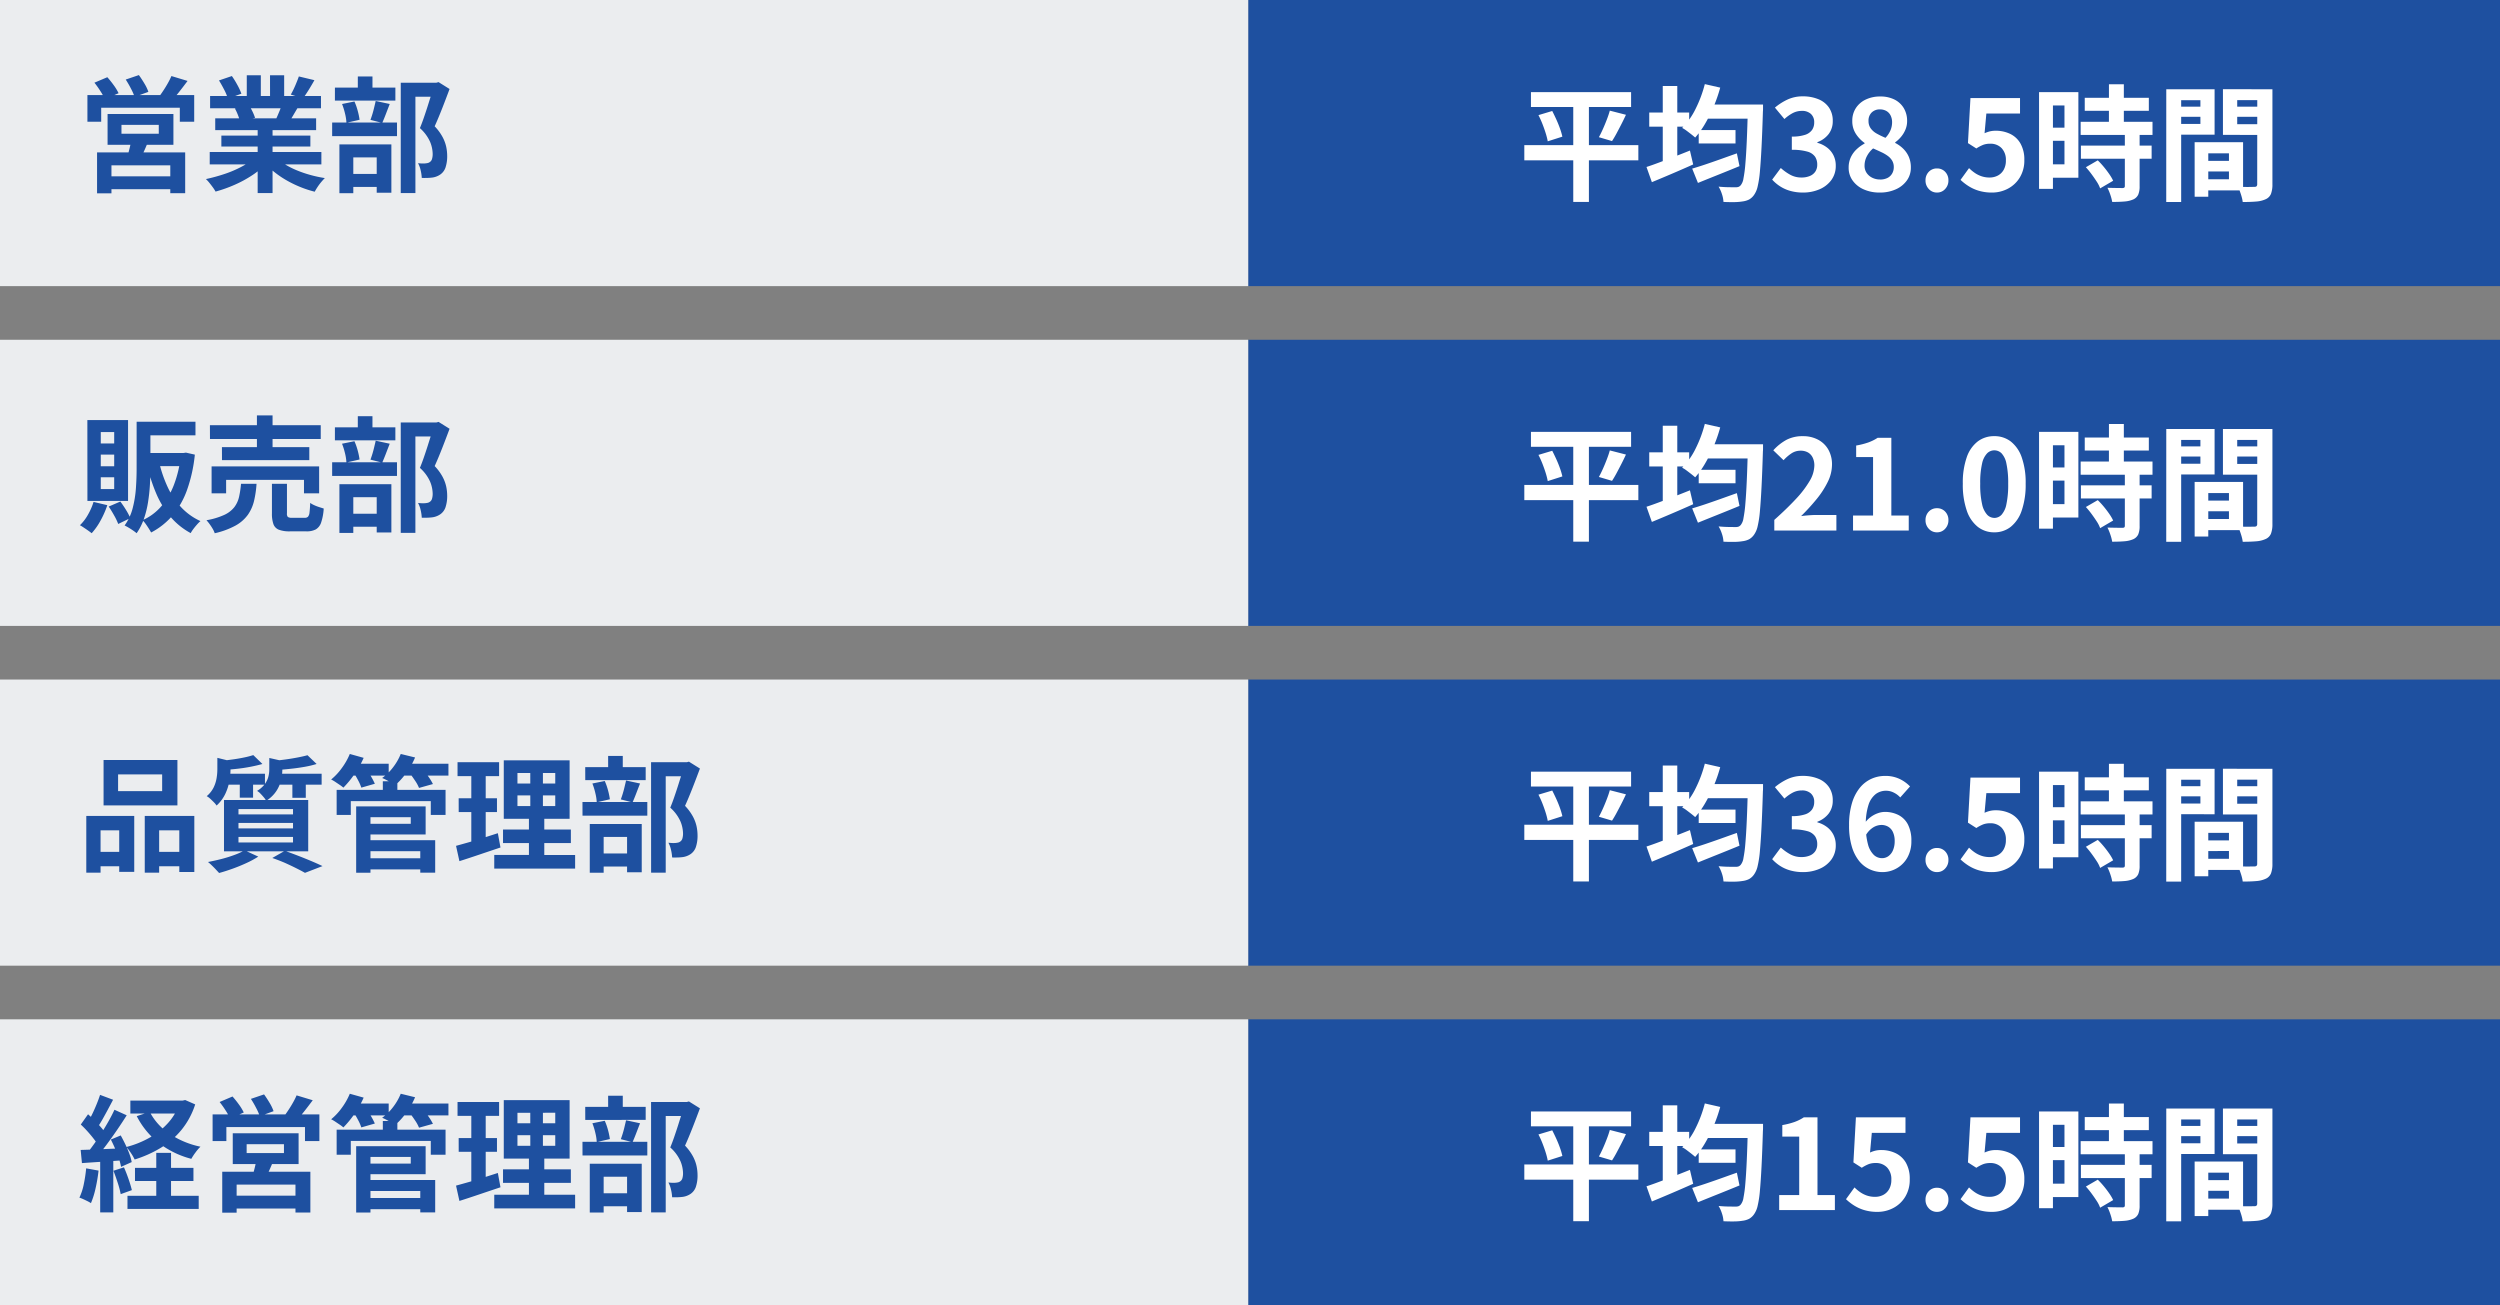
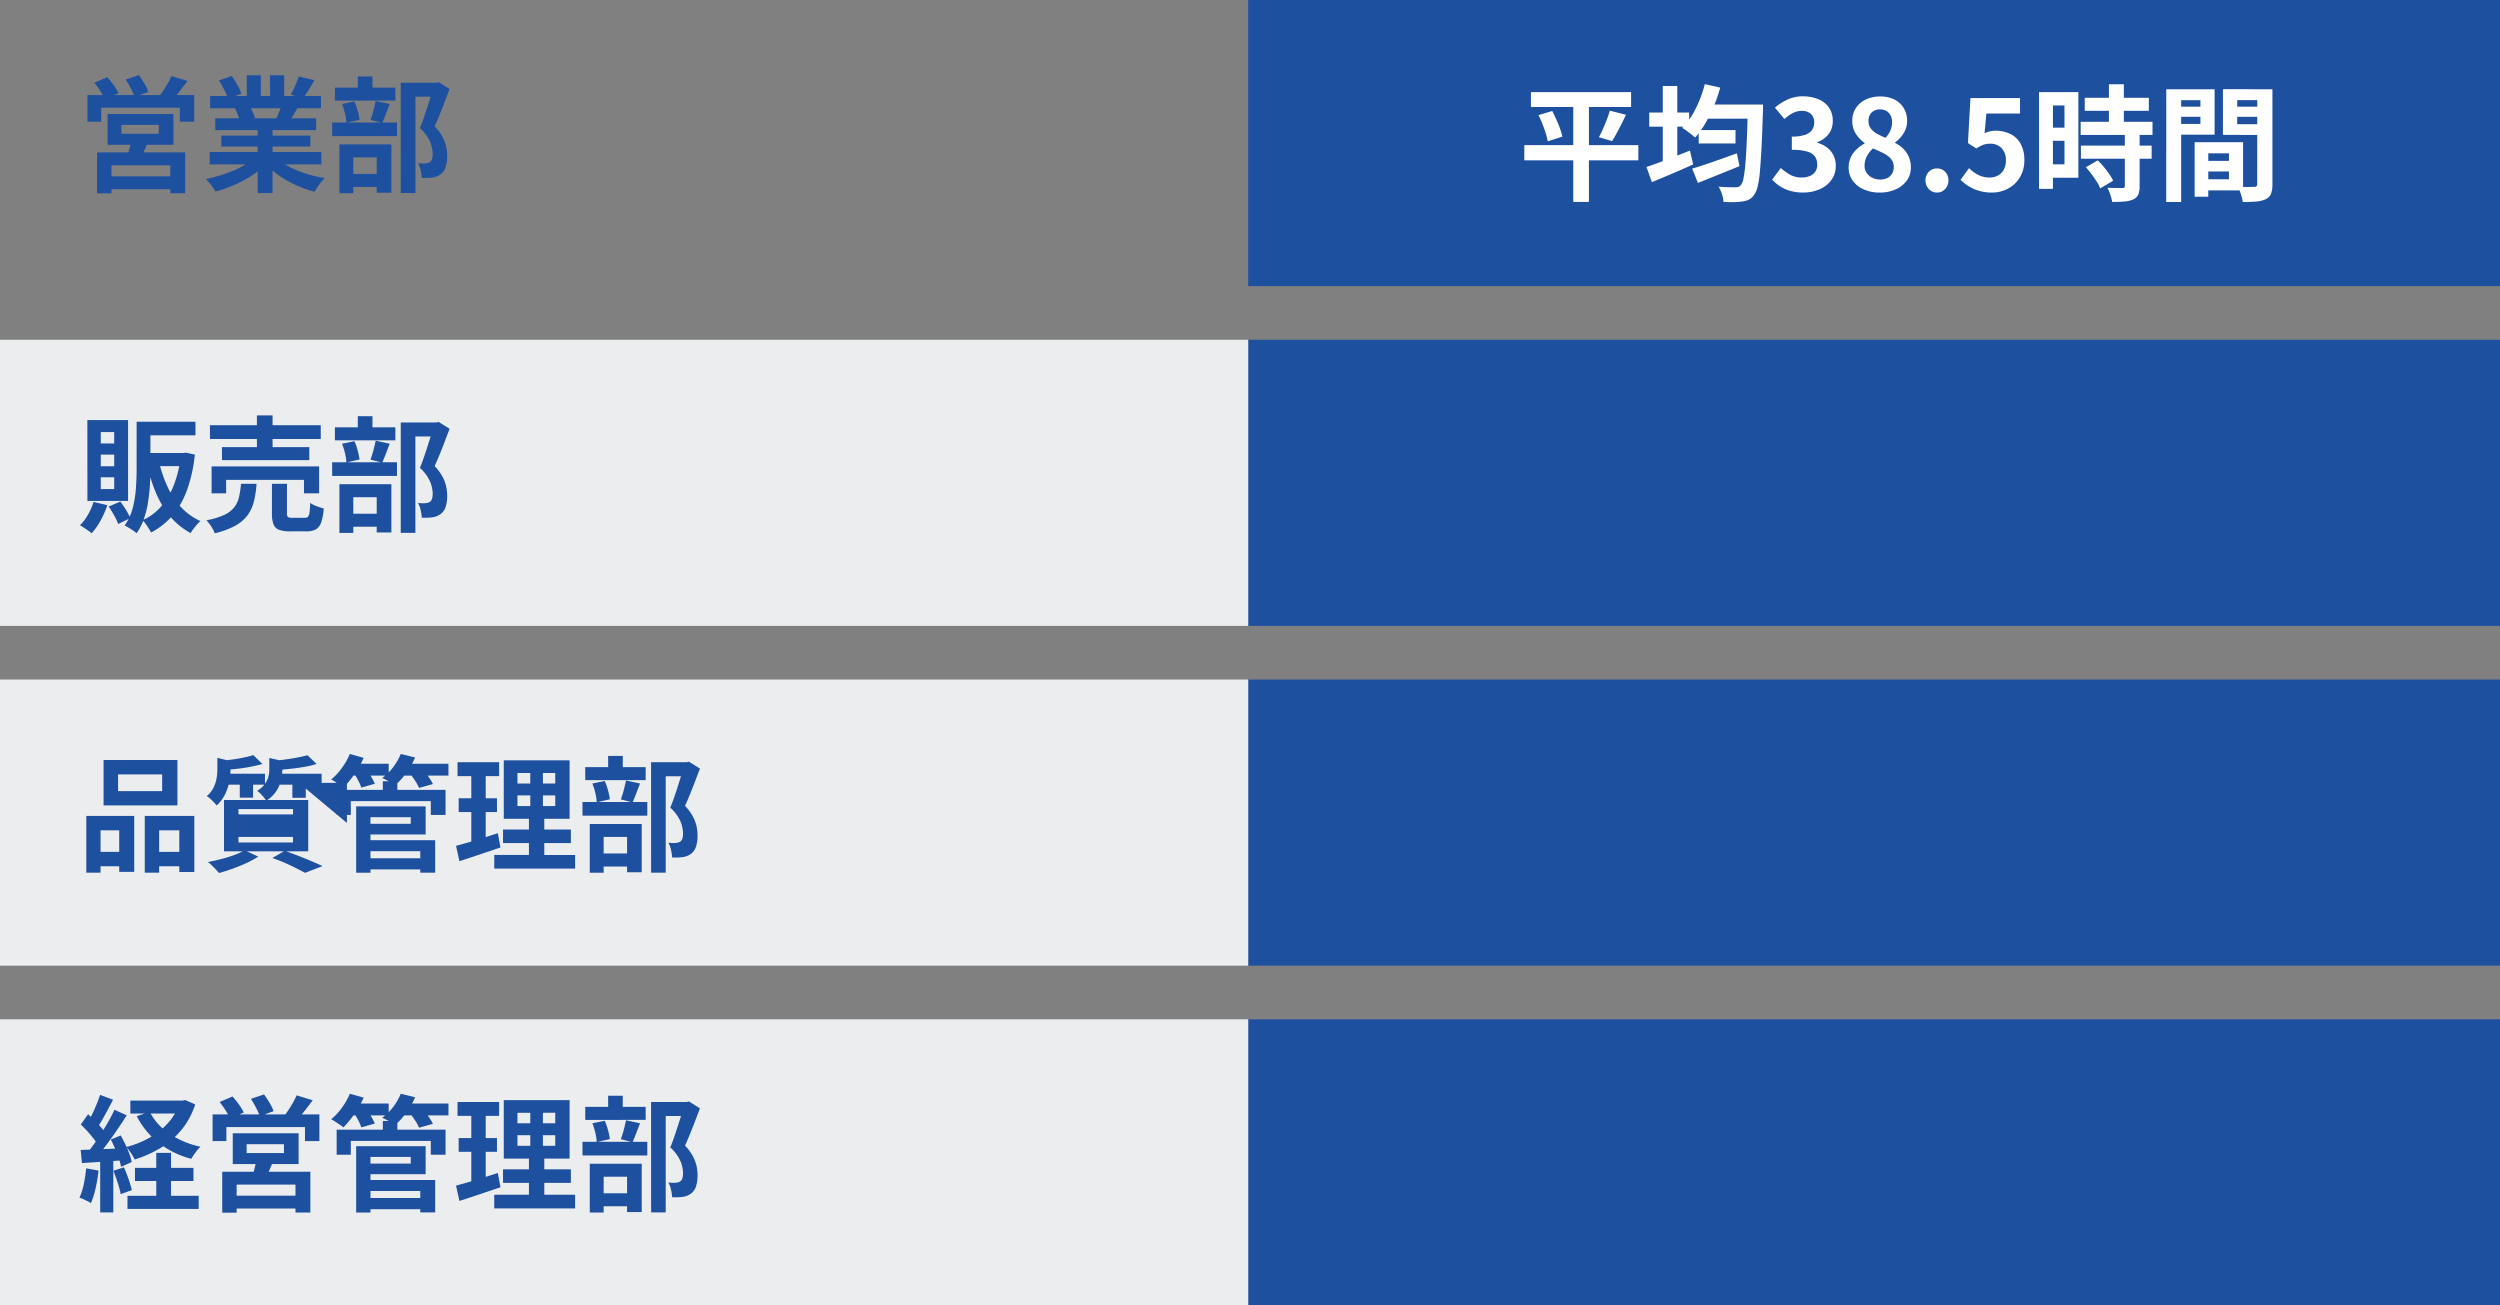
<svg xmlns="http://www.w3.org/2000/svg" width="279.598" height="146" viewBox="0 0 279.598 146">
  <rect x="0" y="0" width="279.598" height="146" fill="#808080" stroke="none" />
  <g id="environment9_sp" transform="translate(0)">
    <g id="グループ_131" data-name="グループ 131" transform="translate(0 0)">
      <rect id="長方形_49" data-name="長方形 49" width="32" height="140" transform="translate(279.598) rotate(90)" fill="#1e50a0" />
-       <rect id="長方形_53" data-name="長方形 53" width="32" height="139.598" transform="translate(139.598) rotate(90)" fill="#ebedef" />
      <path id="パス_1041" data-name="パス 1041" d="M4.914-6.37v.994H9.086V-6.37ZM3.36-7.588h7.364v3.444H3.36ZM6.006-4.662l1.9.112q-.21.56-.448,1.078t-.434.882l-1.47-.2q.14-.434.266-.952A9.394,9.394,0,0,0,6.006-4.662ZM2.184-3.29H12.04V1.274H10.374V-1.848H3.794V1.288H2.184Zm.91,2.674h7.994V.826H3.094ZM1.106-9.7H13.048V-6.72h-1.61V-8.288H2.646V-6.72H1.106ZM10.5-11.83l1.806.546q-.448.6-.9,1.176a12.355,12.355,0,0,1-.826.966l-1.372-.5q.224-.308.469-.686t.462-.77A7.376,7.376,0,0,0,10.5-11.83Zm-8.61.742L3.332-11.7a10.724,10.724,0,0,1,.721.9,5.646,5.646,0,0,1,.539.889l-1.54.672a5.82,5.82,0,0,0-.49-.9A11.042,11.042,0,0,0,1.89-11.088Zm3.5-.35,1.47-.5q.308.42.623.952a4.718,4.718,0,0,1,.441.924l-1.54.56a6.733,6.733,0,0,0-.413-.931A11.389,11.389,0,0,0,5.39-11.438Zm9.394,8.106H27.272v1.386H14.784ZM14.826-9.6h12.4v1.372h-12.4ZM15.4-7.1H26.684v1.316H15.4Zm.686,1.932H26.04v1.218H16.086Zm4.06-1.274h1.666v7.7H20.146Zm-1.218-5.474H20.5v2.968H18.928Zm2.6,0h1.582v2.87H21.532Zm-1.694,9.2,1.33.6A8.491,8.491,0,0,1,19.579-.763a13.023,13.023,0,0,1-2,1.092,15.267,15.267,0,0,1-2.142.763,4.033,4.033,0,0,0-.3-.469q-.189-.259-.392-.511a3.92,3.92,0,0,0-.385-.42,19.105,19.105,0,0,0,2.093-.574,12.253,12.253,0,0,0,1.925-.826A7.084,7.084,0,0,0,19.838-2.716Zm2.31-.042a6.037,6.037,0,0,0,1.036.791,9.475,9.475,0,0,0,1.323.672,13.012,13.012,0,0,0,1.526.525,13.9,13.9,0,0,0,1.631.35q-.2.2-.413.455a5.913,5.913,0,0,0-.406.546q-.189.287-.315.525A12.1,12.1,0,0,1,24.885.567a12.608,12.608,0,0,1-1.533-.749A10.78,10.78,0,0,1,21.98-1.12a7.975,7.975,0,0,1-1.134-1.106Zm2.6-9.03,1.75.42q-.322.574-.658,1.113t-.616.917l-1.372-.42q.168-.28.336-.637t.315-.728Q24.654-11.494,24.752-11.788Zm-1.848,3,1.778.42q-.294.49-.56.945t-.476.777l-1.428-.392q.182-.392.378-.875A8.75,8.75,0,0,0,22.9-8.792ZM15.82-11.34l1.442-.49a9.9,9.9,0,0,1,.616,1,6.67,6.67,0,0,1,.448.973l-1.512.56a5.192,5.192,0,0,0-.406-.994Q16.114-10.864,15.82-11.34ZM17.6-8.2l1.638-.266a6.682,6.682,0,0,1,.357.665,4.793,4.793,0,0,1,.259.651l-1.708.294a6.144,6.144,0,0,0-.224-.658A5.278,5.278,0,0,0,17.6-8.2Zm18.55-2.884h4.088V-9.52h-2.45V1.26H36.148Zm-7.364.546h6.762v1.456H28.784Zm-.308,3.906h7.252V-5.11H28.476Zm2.87-5.152h1.638v2.156H31.346Zm-1.764,3.08,1.386-.28a6.7,6.7,0,0,1,.364,1.036,7.829,7.829,0,0,1,.21,1.008l-1.47.336a5.325,5.325,0,0,0-.154-1.015A7.629,7.629,0,0,0,29.582-8.708Zm3.766-.336,1.568.336q-.224.574-.441,1.141t-.4.973L32.76-6.93q.112-.294.224-.665t.2-.756Q33.278-8.736,33.348-9.044ZM29.862-.882h4.326V.574H29.862Zm-.574-3.3H35.1v5.4H33.46V-2.73H30.842v4H29.288Zm10.514-6.9h.322l.252-.07,1.232.77q-.378,1.022-.819,2.149t-.847,2.023a5.575,5.575,0,0,1,.889,1.211,4.244,4.244,0,0,1,.406,1.1,4.941,4.941,0,0,1,.105.98,3.976,3.976,0,0,1-.182,1.3,1.567,1.567,0,0,1-.588.8,2.062,2.062,0,0,1-.966.35q-.238.028-.525.035T38.5-.434a4.806,4.806,0,0,0-.119-.826,3.013,3.013,0,0,0-.3-.826q.238.028.434.035a3.076,3.076,0,0,0,.364-.007,2.562,2.562,0,0,0,.273-.042.608.608,0,0,0,.231-.1.613.613,0,0,0,.259-.343,1.918,1.918,0,0,0,.077-.6,3.686,3.686,0,0,0-.287-1.323A4.5,4.5,0,0,0,38.29-6.006q.21-.5.427-1.127t.42-1.26q.2-.637.378-1.2t.287-.924Z" transform="translate(8.671 20.335)" fill="#1e50a0" />
      <path id="パス_1042" data-name="パス 1042" d="M-41.279-11.032h11.2v1.666h-11.2ZM-42.021-5.1h12.754V-3.4H-42.021Zm1.582-3.36,1.54-.462q.238.462.469.973t.406,1.008a7.364,7.364,0,0,1,.259.889L-39.4-5.53a7.505,7.505,0,0,0-.224-.889q-.154-.5-.364-1.036A10.548,10.548,0,0,0-40.439-8.456Zm7.98-.5,1.806.462q-.252.546-.525,1.078t-.532,1.015q-.259.483-.5.847l-1.47-.434q.224-.406.455-.924t.434-1.05Q-32.585-8.5-32.459-8.96Zm-4.088-1.372h1.75V1.246h-1.75ZM-22.519-6.79H-18.4v1.5h-4.116Zm-.728,4.312q.63-.182,1.442-.455t1.729-.6q.917-.329,1.827-.651l.294,1.428q-1.19.49-2.415.98t-2.233.9Zm1.386-7.168h5.348v1.582h-5.348Zm4.844,0h1.694v.5a2.546,2.546,0,0,1-.014.3q-.07,2.338-.154,3.983t-.182,2.709a11.44,11.44,0,0,1-.252,1.673,2.581,2.581,0,0,1-.364.889,1.714,1.714,0,0,1-.588.567,2.187,2.187,0,0,1-.728.217,6.037,6.037,0,0,1-.966.077q-.574.007-1.176-.021a3.277,3.277,0,0,0-.168-.861,3.833,3.833,0,0,0-.378-.847q.616.056,1.134.063t.77.007a.947.947,0,0,0,.336-.049.644.644,0,0,0,.252-.2,1.564,1.564,0,0,0,.287-.728,14.1,14.1,0,0,0,.21-1.582q.091-1.022.161-2.583t.126-3.745Zm-4.816-2.282,1.722.392a16.77,16.77,0,0,1-.728,2.107A16.443,16.443,0,0,1-21.8-7.5,9.633,9.633,0,0,1-22.911-5.95q-.154-.14-.42-.35t-.539-.413a3.406,3.406,0,0,0-.5-.315,7.993,7.993,0,0,0,1.519-2.163A13.762,13.762,0,0,0-21.833-11.928ZM-28.049-8.75h4.466v1.582h-4.466Zm1.512-2.968h1.624v9.31h-1.624Zm-1.82,9.058q.616-.2,1.414-.5t1.687-.644q.889-.343,1.757-.693l.364,1.554Q-24.3-2.422-25.522-1.9t-2.233.938ZM-10.843.2A5.17,5.17,0,0,1-12.3.007,4.19,4.19,0,0,1-13.44-.511a4.438,4.438,0,0,1-.861-.735l.966-1.3a5.524,5.524,0,0,0,1.043.749,2.564,2.564,0,0,0,1.267.315,2.385,2.385,0,0,0,.931-.168,1.353,1.353,0,0,0,.616-.49,1.37,1.37,0,0,0,.217-.784,1.577,1.577,0,0,0-.245-.889,1.546,1.546,0,0,0-.861-.567,5.991,5.991,0,0,0-1.736-.2V-6.062a4.433,4.433,0,0,0,1.5-.2,1.512,1.512,0,0,0,.777-.56A1.474,1.474,0,0,0-9.6-7.644a1.236,1.236,0,0,0-.364-.945,1.432,1.432,0,0,0-1.022-.343A2.159,2.159,0,0,0-12-8.687a4.479,4.479,0,0,0-.931.665L-13.993-9.3a6.307,6.307,0,0,1,1.442-.917,3.985,3.985,0,0,1,1.666-.343,4.487,4.487,0,0,1,1.757.322A2.623,2.623,0,0,1-7.945-9.3a2.6,2.6,0,0,1,.42,1.5,2.347,2.347,0,0,1-.448,1.442,2.811,2.811,0,0,1-1.274.924v.07a3.12,3.12,0,0,1,1.043.5A2.492,2.492,0,0,1-7.462-4a2.545,2.545,0,0,1,.273,1.2,2.632,2.632,0,0,1-.5,1.61A3.165,3.165,0,0,1-9.016-.161,4.59,4.59,0,0,1-10.843.2Zm8.568,0a4.318,4.318,0,0,1-1.778-.35,3,3,0,0,1-1.239-.98,2.4,2.4,0,0,1-.455-1.442A2.706,2.706,0,0,1-5.5-3.759a2.938,2.938,0,0,1,.651-.889,4.119,4.119,0,0,1,.882-.63v-.07a3.742,3.742,0,0,1-.98-1.029A2.567,2.567,0,0,1-5.341-7.8a2.585,2.585,0,0,1,.406-1.456,2.676,2.676,0,0,1,1.113-.952,3.69,3.69,0,0,1,1.6-.336,3.471,3.471,0,0,1,1.6.343A2.531,2.531,0,0,1,.42-9.24,2.768,2.768,0,0,1,.791-7.784,2.424,2.424,0,0,1,.6-6.832a3.123,3.123,0,0,1-.49.805,3.619,3.619,0,0,1-.651.609v.07a3.7,3.7,0,0,1,.882.63,2.907,2.907,0,0,1,.63.9,2.979,2.979,0,0,1,.238,1.239A2.408,2.408,0,0,1,.77-1.162,2.994,2.994,0,0,1-.455-.168,4.28,4.28,0,0,1-2.275.2Zm.644-6.118a2.87,2.87,0,0,0,.56-.84,2.3,2.3,0,0,0,.182-.9,1.682,1.682,0,0,0-.161-.749,1.184,1.184,0,0,0-.469-.511A1.434,1.434,0,0,0-2.261-9.1a1.272,1.272,0,0,0-.9.336,1.249,1.249,0,0,0-.364.966,1.372,1.372,0,0,0,.245.819,2.06,2.06,0,0,0,.679.588A9.341,9.341,0,0,0-1.631-5.922Zm-.6,4.662a1.842,1.842,0,0,0,.791-.161A1.242,1.242,0,0,0-.9-1.9a1.389,1.389,0,0,0,.2-.749,1.382,1.382,0,0,0-.175-.707,1.791,1.791,0,0,0-.483-.532,4.1,4.1,0,0,0-.728-.427q-.42-.2-.924-.42a2.826,2.826,0,0,0-.686.847A2.263,2.263,0,0,0-3.969-2.8a1.407,1.407,0,0,0,.231.8,1.594,1.594,0,0,0,.623.539A1.945,1.945,0,0,0-2.233-1.26ZM4.137.2A1.206,1.206,0,0,1,3.213-.2a1.348,1.348,0,0,1-.364-.952,1.335,1.335,0,0,1,.364-.966,1.228,1.228,0,0,1,.924-.378,1.211,1.211,0,0,1,.91.378,1.335,1.335,0,0,1,.364.966A1.348,1.348,0,0,1,5.047-.2,1.19,1.19,0,0,1,4.137.2Zm6.146,0A5.05,5.05,0,0,1,8.813,0,4.617,4.617,0,0,1,7.665-.518a5.727,5.727,0,0,1-.9-.7l.952-1.316A4.639,4.639,0,0,0,8.358-2a3.017,3.017,0,0,0,.756.378,2.752,2.752,0,0,0,.889.14,1.95,1.95,0,0,0,.945-.224,1.619,1.619,0,0,0,.651-.651,2.084,2.084,0,0,0,.238-1.029,1.89,1.89,0,0,0-.483-1.386,1.7,1.7,0,0,0-1.267-.49,2.225,2.225,0,0,0-.77.119,4.335,4.335,0,0,0-.784.413l-.938-.6.28-5.04h5.544v1.736H9.653l-.2,2.2a3.311,3.311,0,0,1,.6-.21,2.78,2.78,0,0,1,.644-.07,3.7,3.7,0,0,1,1.6.343,2.648,2.648,0,0,1,1.162,1.071A3.594,3.594,0,0,1,13.9-3.444a3.642,3.642,0,0,1-.511,1.967,3.405,3.405,0,0,1-1.33,1.246A3.774,3.774,0,0,1,10.283.2ZM20.657-10.4h7.168v1.456H20.657ZM20.2-7.714h8.036v1.47H20.2Zm.028,2.66h7.91v1.47h-7.91Zm3.136-6.86h1.666v5.152H23.359Zm1.778,5.6h1.652v5.8a2.357,2.357,0,0,1-.154.945,1.109,1.109,0,0,1-.56.539,3.04,3.04,0,0,1-.987.231q-.581.049-1.365.049a5.045,5.045,0,0,0-.21-.805,5.52,5.52,0,0,0-.322-.777q.518.014,1.008.021t.658.007a.363.363,0,0,0,.217-.049.251.251,0,0,0,.063-.2ZM20.783-2.632l1.33-.77a8.613,8.613,0,0,1,.672.728q.336.406.616.812a5.015,5.015,0,0,1,.434.742l-1.456.854A3.414,3.414,0,0,0,22-1.015q-.266-.413-.581-.84A9.308,9.308,0,0,0,20.783-2.632Zm-4.438-8.4h3.6v9.576h-3.6v-1.5h2.044v-6.58H16.345Zm.084,3.976h2.716v1.47H16.429Zm-.882-3.976H17.1V-.21H15.547Zm18.2,7.686h3.822v1.19H33.747Zm-.1-2.086h4.718v5.39H33.649V-1.288h3.136v-2.9H33.649Zm-.7,0h1.526v6.1H32.949ZM30.611-9.408h3.5v1.134h-3.5Zm6.5,0h3.528v1.134H37.107Zm2.842-1.946h1.694V-.728A2.984,2.984,0,0,1,41.489.336a1.126,1.126,0,0,1-.574.6,3.05,3.05,0,0,1-1.057.266q-.623.056-1.533.056A3.705,3.705,0,0,0,38.213.7q-.084-.308-.2-.623a3.493,3.493,0,0,0-.238-.539q.378.028.749.035t.672,0q.3-.007.413-.007a.379.379,0,0,0,.266-.07.354.354,0,0,0,.07-.252Zm-9.212,0h4.438v5.082H30.737v-1.2h2.856v-2.66H30.737Zm10.108,0v1.218H37.709v2.688h3.136v1.2H36.113v-5.11Zm-11.074,0h1.666V1.26H29.771Z" transform="translate(212.499 21.335)" fill="#fff" />
    </g>
    <g id="グループ_131-2" data-name="グループ 131" transform="translate(0 38)">
      <rect id="長方形_49-2" data-name="長方形 49" width="32" height="140" transform="translate(279.598 0) rotate(90)" fill="#1e50a0" />
      <rect id="長方形_53-2" data-name="長方形 53" width="32" height="139.598" transform="translate(139.598 0) rotate(90)" fill="#ebedef" />
      <path id="パス_1043" data-name="パス 1043" d="M7.1-11.172h6.09v1.526H7.1Zm-.49,0h1.54V-5.88q0,.84-.056,1.792t-.21,1.925A10.864,10.864,0,0,1,7.42-.3a6.388,6.388,0,0,1-.812,1.6A4.106,4.106,0,0,0,6.216,1Q5.964.826,5.705.672A4.968,4.968,0,0,0,5.264.434a5.721,5.721,0,0,0,.91-1.96,12.3,12.3,0,0,0,.357-2.226q.077-1.134.077-2.128Zm4.942,3.5h.294l.28-.042.994.224a16.709,16.709,0,0,1-.882,3.976A9.276,9.276,0,0,1,10.612-.665a8.038,8.038,0,0,1-2.38,1.883q-.112-.2-.273-.455T7.616.252a2.682,2.682,0,0,0-.35-.406,5.926,5.926,0,0,0,2.086-1.54,8.171,8.171,0,0,0,1.442-2.45,12.757,12.757,0,0,0,.756-3.248ZM9.128-6.636a14.256,14.256,0,0,0,.952,2.772A8.632,8.632,0,0,0,11.592-1.6,6.834,6.834,0,0,0,13.748-.056a3.866,3.866,0,0,0-.392.392q-.21.238-.4.49a3.643,3.643,0,0,0-.3.462A7.879,7.879,0,0,1,10.388-.546,10.163,10.163,0,0,1,8.806-3.129,18.935,18.935,0,0,1,7.77-6.342Zm-1.6-1.036h4.424V-6.2H7.532ZM1.792-2.2l1.54.364A10.27,10.27,0,0,1,2.569-.105,7.206,7.206,0,0,1,1.582,1.3q-.154-.126-.392-.294T.7.672Q.448.5.266.406a5.023,5.023,0,0,0,.9-1.176A7.093,7.093,0,0,0,1.792-2.2Zm1.694.518,1.3-.56a10.56,10.56,0,0,1,.637.938,7.45,7.45,0,0,1,.483.91L4.55.266A6.541,6.541,0,0,0,4.1-.679Q3.794-1.232,3.486-1.68ZM2.6-7.49v1.3H4.1v-1.3Zm0,2.534V-3.64H4.1V-4.956Zm0-5.054v1.274H4.1V-10.01Zm-1.5-1.344h4.55V-2.31H1.106Zm13.706.574H27.2v1.54H14.812Zm1.344,2.45h9.772v1.456H16.156ZM14.994-6.174H27.02v3.01H25.326v-1.5H16.618v1.5H14.994Zm5.068-5.7h1.75v4.354h-1.75Zm1.68,7.644h1.68v3.3a.563.563,0,0,0,.1.413.826.826,0,0,0,.483.091h1.414a.485.485,0,0,0,.357-.119.862.862,0,0,0,.168-.476q.049-.357.077-1.071a2.463,2.463,0,0,0,.441.252,4.789,4.789,0,0,0,.56.217l.511.161A5.983,5.983,0,0,1,27.244.105a1.4,1.4,0,0,1-.6.77,2.2,2.2,0,0,1-1.064.217H23.772A3.4,3.4,0,0,1,22.519.91,1.056,1.056,0,0,1,21.91.287a3.454,3.454,0,0,1-.168-1.2Zm-3.458,0H20.02a11.4,11.4,0,0,1-.28,1.918,4.515,4.515,0,0,1-.693,1.554,4.2,4.2,0,0,1-1.372,1.2,8.976,8.976,0,0,1-2.331.861,2.459,2.459,0,0,0-.224-.49,5.939,5.939,0,0,0-.343-.525,4.994,4.994,0,0,0-.357-.441,8.035,8.035,0,0,0,2-.6,3.036,3.036,0,0,0,1.12-.868,3,3,0,0,0,.525-1.148A10.719,10.719,0,0,0,18.284-4.228Zm17.864-6.86h4.088V-9.52h-2.45V1.26H36.148Zm-7.364.546h6.762v1.456H28.784Zm-.308,3.906h7.252V-5.11H28.476Zm2.87-5.152h1.638v2.156H31.346Zm-1.764,3.08,1.386-.28a6.7,6.7,0,0,1,.364,1.036,7.829,7.829,0,0,1,.21,1.008l-1.47.336a5.325,5.325,0,0,0-.154-1.015A7.629,7.629,0,0,0,29.582-8.708Zm3.766-.336,1.568.336q-.224.574-.441,1.141t-.4.973L32.76-6.93q.112-.294.224-.665t.2-.756Q33.278-8.736,33.348-9.044ZM29.862-.882h4.326V.574H29.862Zm-.574-3.3H35.1v5.4H33.46V-2.73H30.842v4H29.288Zm10.514-6.9h.322l.252-.07,1.232.77q-.378,1.022-.819,2.149t-.847,2.023a5.575,5.575,0,0,1,.889,1.211,4.244,4.244,0,0,1,.406,1.1,4.941,4.941,0,0,1,.105.98,3.976,3.976,0,0,1-.182,1.3,1.567,1.567,0,0,1-.588.8,2.062,2.062,0,0,1-.966.35q-.238.028-.525.035T38.5-.434a4.806,4.806,0,0,0-.119-.826,3.013,3.013,0,0,0-.3-.826q.238.028.434.035a3.076,3.076,0,0,0,.364-.007,2.562,2.562,0,0,0,.273-.042.608.608,0,0,0,.231-.1.613.613,0,0,0,.259-.343,1.918,1.918,0,0,0,.077-.6,3.686,3.686,0,0,0-.287-1.323A4.5,4.5,0,0,0,38.29-6.006q.21-.5.427-1.127t.42-1.26q.2-.637.378-1.2t.287-.924Z" transform="translate(8.671 20.335)" fill="#1e50a0" />
-       <path id="パス_1044" data-name="パス 1044" d="M-41.279-11.032h11.2v1.666h-11.2ZM-42.021-5.1h12.754V-3.4H-42.021Zm1.582-3.36,1.54-.462q.238.462.469.973t.406,1.008a7.364,7.364,0,0,1,.259.889L-39.4-5.53a7.505,7.505,0,0,0-.224-.889q-.154-.5-.364-1.036A10.548,10.548,0,0,0-40.439-8.456Zm7.98-.5,1.806.462q-.252.546-.525,1.078t-.532,1.015q-.259.483-.5.847l-1.47-.434q.224-.406.455-.924t.434-1.05Q-32.585-8.5-32.459-8.96Zm-4.088-1.372h1.75V1.246h-1.75ZM-22.519-6.79H-18.4v1.5h-4.116Zm-.728,4.312q.63-.182,1.442-.455t1.729-.6q.917-.329,1.827-.651l.294,1.428q-1.19.49-2.415.98t-2.233.9Zm1.386-7.168h5.348v1.582h-5.348Zm4.844,0h1.694v.5a2.546,2.546,0,0,1-.014.3q-.07,2.338-.154,3.983t-.182,2.709a11.44,11.44,0,0,1-.252,1.673,2.581,2.581,0,0,1-.364.889,1.714,1.714,0,0,1-.588.567,2.187,2.187,0,0,1-.728.217,6.037,6.037,0,0,1-.966.077q-.574.007-1.176-.021a3.277,3.277,0,0,0-.168-.861,3.833,3.833,0,0,0-.378-.847q.616.056,1.134.063t.77.007a.947.947,0,0,0,.336-.049.644.644,0,0,0,.252-.2,1.564,1.564,0,0,0,.287-.728,14.1,14.1,0,0,0,.21-1.582q.091-1.022.161-2.583t.126-3.745Zm-4.816-2.282,1.722.392a16.77,16.77,0,0,1-.728,2.107A16.443,16.443,0,0,1-21.8-7.5,9.633,9.633,0,0,1-22.911-5.95q-.154-.14-.42-.35t-.539-.413a3.406,3.406,0,0,0-.5-.315,7.993,7.993,0,0,0,1.519-2.163A13.762,13.762,0,0,0-21.833-11.928ZM-28.049-8.75h4.466v1.582h-4.466Zm1.512-2.968h1.624v9.31h-1.624Zm-1.82,9.058q.616-.2,1.414-.5t1.687-.644q.889-.343,1.757-.693l.364,1.554Q-24.3-2.422-25.522-1.9t-2.233.938ZM-14.063,0V-1.19q1.414-1.26,2.415-2.338a11.221,11.221,0,0,0,1.533-2.009,3.524,3.524,0,0,0,.532-1.729,2.012,2.012,0,0,0-.182-.882,1.324,1.324,0,0,0-.525-.581,1.638,1.638,0,0,0-.847-.2,1.807,1.807,0,0,0-1.029.315,4.658,4.658,0,0,0-.861.749l-1.148-1.106a5.625,5.625,0,0,1,1.491-1.183,3.864,3.864,0,0,1,1.813-.4,3.54,3.54,0,0,1,1.715.4A2.847,2.847,0,0,1-8.015-9.044a3.342,3.342,0,0,1,.406,1.68,4.38,4.38,0,0,1-.469,1.911A9.951,9.951,0,0,1-9.331-3.514a23.222,23.222,0,0,1-1.736,1.9q.406-.056.875-.091t.833-.035h2.24V0Zm8.806,0V-1.68h2.24V-8.218h-1.89V-9.506a8.46,8.46,0,0,0,1.351-.343A4.963,4.963,0,0,0-2.5-10.374H-.973V-1.68H.973V0ZM4.137.2A1.206,1.206,0,0,1,3.213-.2a1.348,1.348,0,0,1-.364-.952,1.335,1.335,0,0,1,.364-.966,1.228,1.228,0,0,1,.924-.378,1.211,1.211,0,0,1,.91.378,1.335,1.335,0,0,1,.364.966A1.348,1.348,0,0,1,5.047-.2,1.19,1.19,0,0,1,4.137.2Zm6.4,0A2.933,2.933,0,0,1,8.694-.413a3.911,3.911,0,0,1-1.232-1.82,8.849,8.849,0,0,1-.441-3A8.555,8.555,0,0,1,7.462-8.2,3.773,3.773,0,0,1,8.694-9.968a3,3,0,0,1,1.841-.588,2.97,2.97,0,0,1,1.848.595A3.846,3.846,0,0,1,13.608-8.19a8.495,8.495,0,0,1,.441,2.954,8.849,8.849,0,0,1-.441,3,3.936,3.936,0,0,1-1.225,1.82A2.924,2.924,0,0,1,10.535.2Zm0-1.61a1.114,1.114,0,0,0,.812-.35,2.474,2.474,0,0,0,.546-1.183,10.471,10.471,0,0,0,.2-2.289,10.189,10.189,0,0,0-.2-2.261,2.307,2.307,0,0,0-.546-1.148,1.149,1.149,0,0,0-.812-.329,1.141,1.141,0,0,0-.791.329A2.345,2.345,0,0,0,9.177-7.5a9.531,9.531,0,0,0-.21,2.261,9.8,9.8,0,0,0,.21,2.289,2.515,2.515,0,0,0,.567,1.183A1.107,1.107,0,0,0,10.535-1.414ZM20.657-10.4h7.168v1.456H20.657ZM20.2-7.714h8.036v1.47H20.2Zm.028,2.66h7.91v1.47h-7.91Zm3.136-6.86h1.666v5.152H23.359Zm1.778,5.6h1.652v5.8a2.357,2.357,0,0,1-.154.945,1.109,1.109,0,0,1-.56.539,3.04,3.04,0,0,1-.987.231q-.581.049-1.365.049a5.045,5.045,0,0,0-.21-.805,5.52,5.52,0,0,0-.322-.777q.518.014,1.008.021t.658.007a.363.363,0,0,0,.217-.049.251.251,0,0,0,.063-.2ZM20.783-2.632l1.33-.77a8.613,8.613,0,0,1,.672.728q.336.406.616.812a5.015,5.015,0,0,1,.434.742l-1.456.854A3.414,3.414,0,0,0,22-1.015q-.266-.413-.581-.84A9.308,9.308,0,0,0,20.783-2.632Zm-4.438-8.4h3.6v9.576h-3.6v-1.5h2.044v-6.58H16.345Zm.084,3.976h2.716v1.47H16.429Zm-.882-3.976H17.1V-.21H15.547Zm18.2,7.686h3.822v1.19H33.747Zm-.1-2.086h4.718v5.39H33.649V-1.288h3.136v-2.9H33.649Zm-.7,0h1.526v6.1H32.949ZM30.611-9.408h3.5v1.134h-3.5Zm6.5,0h3.528v1.134H37.107Zm2.842-1.946h1.694V-.728A2.984,2.984,0,0,1,41.489.336a1.126,1.126,0,0,1-.574.6,3.05,3.05,0,0,1-1.057.266q-.623.056-1.533.056A3.705,3.705,0,0,0,38.213.7q-.084-.308-.2-.623a3.493,3.493,0,0,0-.238-.539q.378.028.749.035t.672,0q.3-.007.413-.007a.379.379,0,0,0,.266-.07.354.354,0,0,0,.07-.252Zm-9.212,0h4.438v5.082H30.737v-1.2h2.856v-2.66H30.737Zm10.108,0v1.218H37.709v2.688h3.136v1.2H36.113v-5.11Zm-11.074,0h1.666V1.26H29.771Z" transform="translate(212.499 21.335)" fill="#fff" />
    </g>
    <g id="グループ_131-3" data-name="グループ 131" transform="translate(0 76)">
      <rect id="長方形_49-3" data-name="長方形 49" width="32" height="140" transform="translate(279.598 0) rotate(90)" fill="#1e50a0" />
      <rect id="長方形_53-3" data-name="長方形 53" width="32" height="139.598" transform="translate(139.598 0) rotate(90)" fill="#ebedef" />
-       <path id="パス_1045" data-name="パス 1045" d="M4.536-9.73v1.876H9.464V-9.73ZM2.912-11.34h8.26v5.082H2.912ZM.98-5.082H6.342V1.176H4.662V-3.472H2.576V1.26H.98Zm6.538,0h5.544V1.19h-1.68V-3.472H9.128V1.26H7.518ZM1.68-1.064H5.362V.546H1.68Zm6.608,0h3.92V.546H8.288ZM19.656-11.886l1.022.994q-.588.168-1.309.308t-1.463.224q-.742.084-1.428.126a3.96,3.96,0,0,0-.147-.511,2.366,2.366,0,0,0-.231-.5q.644-.07,1.3-.161t1.246-.217A9.455,9.455,0,0,0,19.656-11.886Zm6.062.014,1.022.98a11.069,11.069,0,0,1-1.4.329q-.77.133-1.575.217t-1.547.14a3.271,3.271,0,0,0-.154-.525q-.112-.3-.21-.511.686-.056,1.4-.154t1.365-.224Q25.27-11.746,25.718-11.872Zm-10.08.294,1.806.448q-.014.168-.336.224v.686a7.237,7.237,0,0,1-.126,1.253,5.731,5.731,0,0,1-.455,1.414,4.252,4.252,0,0,1-.973,1.309,2.736,2.736,0,0,0-.308-.371q-.2-.2-.406-.392a2.069,2.069,0,0,0-.392-.287,3.036,3.036,0,0,0,.777-.98,3.86,3.86,0,0,0,.329-1.043,6.263,6.263,0,0,0,.084-.987Zm5.81.014,1.792.406q-.014.2-.336.238v.714a5.137,5.137,0,0,1-.14,1.113,3.826,3.826,0,0,1-.532,1.232A3.676,3.676,0,0,1,21.1-6.776a2.06,2.06,0,0,0-.266-.385q-.182-.217-.378-.42a1.589,1.589,0,0,0-.378-.3,2.956,2.956,0,0,0,.875-.77,2.471,2.471,0,0,0,.392-.826,3.344,3.344,0,0,0,.1-.812ZM16.3-9.8h4.662v1.218H16.3Zm5.768,0H27.3v1.218H22.064Zm-3.92.406h1.484v2.268H18.144Zm5.88,0h1.5v2.282h-1.5ZM18-4.3v.616h6.1V-4.3ZM18-2.73v.616h6.1V-2.73Zm0-3.122v.6h6.1v-.6ZM16.38-6.86H25.8v5.74H16.38Zm5.4,6.482,1.4-.8q.756.266,1.533.567t1.484.6q.707.3,1.2.539l-1.96.756q-.392-.224-.98-.518t-1.267-.6Q22.512-.126,21.784-.378ZM18.69-1.232l1.526.7A10.577,10.577,0,0,1,18.9.182q-.756.35-1.554.637T15.834,1.3q-.154-.168-.371-.4T15.008.441a5.007,5.007,0,0,0-.42-.371q.742-.14,1.505-.336a14.545,14.545,0,0,0,1.442-.448A8.329,8.329,0,0,0,18.69-1.232ZM32.144-.35h6.818V.9H32.144Zm2-8.61H35.77v1.694H34.146Zm-5.166.966H41.16v2.8H39.508v-1.54H30.562v1.54H28.98Zm3.108,1.848h6.846V-3.01H32.088V-4.2h5.18v-.742h-5.18Zm.07,3.78H40V1.26H38.332V-1.134H32.158Zm-.994-3.78h1.6v7.42h-1.6ZM30.38-10.92H34.8v1.33H30.38Zm5.67,0h5.432v1.33H36.05Zm-5.6-1.092L32-11.578a10.34,10.34,0,0,1-1.029,1.827,11.289,11.289,0,0,1-1.239,1.505,3.491,3.491,0,0,0-.406-.308l-.5-.336a3.568,3.568,0,0,0-.462-.266,6.679,6.679,0,0,0,1.2-1.288A7.34,7.34,0,0,0,30.45-12.012Zm5.7,0,1.6.392a8.267,8.267,0,0,1-.98,1.729,8.3,8.3,0,0,1-1.232,1.365q-.182-.126-.441-.273t-.539-.294a5.374,5.374,0,0,0-.49-.231,5.7,5.7,0,0,0,1.225-1.2A6.289,6.289,0,0,0,36.148-12.012ZM30.912-9.884l1.428-.392q.252.364.511.819a8.381,8.381,0,0,1,.4.777l-1.512.434a4.814,4.814,0,0,0-.343-.791Q31.15-9.506,30.912-9.884Zm6.244.028,1.484-.392a9.346,9.346,0,0,1,.623.8,5.767,5.767,0,0,1,.483.8l-1.554.434a4.1,4.1,0,0,0-.434-.8Q37.45-9.478,37.156-9.856ZM49.2-7.378v1.19h4.228v-1.19Zm0-2.506v1.176h4.228V-9.884ZM47.67-11.3h7.364V-4.76H47.67Zm-.084,7.742h7.588v1.512H47.586Zm-.98,2.842H55.65V.812H46.606ZM42.5-11.088h4.648v1.554H42.5Zm.126,4.032h4.284v1.54H42.63Zm-.294,5.32q.616-.168,1.379-.385t1.617-.49l1.68-.539.294,1.6q-1.176.392-2.38.8t-2.212.728Zm1.708-8.736h1.61v8.6l-1.61.266Zm6.594-.224h1.414v5.264h.154V0H50.484V-5.432h.154Zm13.51-.392h4.088V-9.52h-2.45V1.26H64.148Zm-7.364.546h6.762v1.456H56.784Zm-.308,3.906h7.252V-5.11H56.476Zm2.87-5.152h1.638v2.156H59.346Zm-1.764,3.08,1.386-.28a6.7,6.7,0,0,1,.364,1.036,7.829,7.829,0,0,1,.21,1.008l-1.47.336a5.325,5.325,0,0,0-.154-1.015A7.63,7.63,0,0,0,57.582-8.708Zm3.766-.336,1.568.336q-.224.574-.441,1.141t-.4.973L60.76-6.93q.112-.294.224-.665t.2-.756Q61.278-8.736,61.348-9.044ZM57.862-.882h4.326V.574H57.862Zm-.574-3.3H63.1v5.4H61.46V-2.73H58.842v4H57.288Zm10.514-6.9h.322l.252-.07,1.232.77q-.378,1.022-.819,2.149t-.847,2.023a5.575,5.575,0,0,1,.889,1.211,4.244,4.244,0,0,1,.406,1.1,4.941,4.941,0,0,1,.105.98,3.976,3.976,0,0,1-.182,1.3,1.567,1.567,0,0,1-.588.8,2.062,2.062,0,0,1-.966.35q-.238.028-.525.035T66.5-.434a4.806,4.806,0,0,0-.119-.826,3.013,3.013,0,0,0-.3-.826q.238.028.434.035a3.076,3.076,0,0,0,.364-.007,2.562,2.562,0,0,0,.273-.042.608.608,0,0,0,.231-.1.613.613,0,0,0,.259-.343,1.918,1.918,0,0,0,.077-.6,3.686,3.686,0,0,0-.287-1.323A4.5,4.5,0,0,0,66.29-6.006q.21-.5.427-1.127t.42-1.26q.2-.637.378-1.2t.287-.924Z" transform="translate(8.671 20.335)" fill="#1e50a0" />
-       <path id="パス_1046" data-name="パス 1046" d="M-41.279-11.032h11.2v1.666h-11.2ZM-42.021-5.1h12.754V-3.4H-42.021Zm1.582-3.36,1.54-.462q.238.462.469.973t.406,1.008a7.364,7.364,0,0,1,.259.889L-39.4-5.53a7.505,7.505,0,0,0-.224-.889q-.154-.5-.364-1.036A10.548,10.548,0,0,0-40.439-8.456Zm7.98-.5,1.806.462q-.252.546-.525,1.078t-.532,1.015q-.259.483-.5.847l-1.47-.434q.224-.406.455-.924t.434-1.05Q-32.585-8.5-32.459-8.96Zm-4.088-1.372h1.75V1.246h-1.75ZM-22.519-6.79H-18.4v1.5h-4.116Zm-.728,4.312q.63-.182,1.442-.455t1.729-.6q.917-.329,1.827-.651l.294,1.428q-1.19.49-2.415.98t-2.233.9Zm1.386-7.168h5.348v1.582h-5.348Zm4.844,0h1.694v.5a2.546,2.546,0,0,1-.014.3q-.07,2.338-.154,3.983t-.182,2.709a11.44,11.44,0,0,1-.252,1.673,2.581,2.581,0,0,1-.364.889,1.714,1.714,0,0,1-.588.567,2.187,2.187,0,0,1-.728.217,6.037,6.037,0,0,1-.966.077q-.574.007-1.176-.021a3.277,3.277,0,0,0-.168-.861,3.833,3.833,0,0,0-.378-.847q.616.056,1.134.063t.77.007a.947.947,0,0,0,.336-.049.644.644,0,0,0,.252-.2,1.564,1.564,0,0,0,.287-.728,14.1,14.1,0,0,0,.21-1.582q.091-1.022.161-2.583t.126-3.745Zm-4.816-2.282,1.722.392a16.77,16.77,0,0,1-.728,2.107A16.443,16.443,0,0,1-21.8-7.5,9.633,9.633,0,0,1-22.911-5.95q-.154-.14-.42-.35t-.539-.413a3.406,3.406,0,0,0-.5-.315,7.993,7.993,0,0,0,1.519-2.163A13.762,13.762,0,0,0-21.833-11.928ZM-28.049-8.75h4.466v1.582h-4.466Zm1.512-2.968h1.624v9.31h-1.624Zm-1.82,9.058q.616-.2,1.414-.5t1.687-.644q.889-.343,1.757-.693l.364,1.554Q-24.3-2.422-25.522-1.9t-2.233.938ZM-10.843.2A5.17,5.17,0,0,1-12.3.007,4.19,4.19,0,0,1-13.44-.511a4.438,4.438,0,0,1-.861-.735l.966-1.3a5.524,5.524,0,0,0,1.043.749,2.564,2.564,0,0,0,1.267.315,2.385,2.385,0,0,0,.931-.168,1.353,1.353,0,0,0,.616-.49,1.37,1.37,0,0,0,.217-.784,1.577,1.577,0,0,0-.245-.889,1.546,1.546,0,0,0-.861-.567,5.991,5.991,0,0,0-1.736-.2V-6.062a4.433,4.433,0,0,0,1.5-.2,1.512,1.512,0,0,0,.777-.56A1.474,1.474,0,0,0-9.6-7.644a1.236,1.236,0,0,0-.364-.945,1.432,1.432,0,0,0-1.022-.343A2.159,2.159,0,0,0-12-8.687a4.479,4.479,0,0,0-.931.665L-13.993-9.3a6.307,6.307,0,0,1,1.442-.917,3.985,3.985,0,0,1,1.666-.343,4.487,4.487,0,0,1,1.757.322A2.623,2.623,0,0,1-7.945-9.3a2.6,2.6,0,0,1,.42,1.5,2.347,2.347,0,0,1-.448,1.442,2.811,2.811,0,0,1-1.274.924v.07a3.12,3.12,0,0,1,1.043.5A2.492,2.492,0,0,1-7.462-4a2.545,2.545,0,0,1,.273,1.2,2.632,2.632,0,0,1-.5,1.61A3.165,3.165,0,0,1-9.016-.161,4.59,4.59,0,0,1-10.843.2Zm8.862,0A3.37,3.37,0,0,1-3.388-.112a3.291,3.291,0,0,1-1.2-.945A4.735,4.735,0,0,1-5.4-2.681,8.143,8.143,0,0,1-5.7-5.04a8.377,8.377,0,0,1,.329-2.492,4.911,4.911,0,0,1,.889-1.715,3.578,3.578,0,0,1,1.281-.987,3.684,3.684,0,0,1,1.519-.322,3.671,3.671,0,0,1,1.645.343,4.013,4.013,0,0,1,1.155.833L.021-8.148a2.309,2.309,0,0,0-.7-.532A1.9,1.9,0,0,0-1.561-8.9,1.921,1.921,0,0,0-2.7-8.54a2.467,2.467,0,0,0-.819,1.2,6.876,6.876,0,0,0-.308,2.3,7.616,7.616,0,0,0,.245,2.149,2.532,2.532,0,0,0,.651,1.169,1.329,1.329,0,0,0,.91.364,1.217,1.217,0,0,0,.707-.217A1.534,1.534,0,0,0-.8-2.219a2.53,2.53,0,0,0,.2-1.057A2.326,2.326,0,0,0-.8-4.284a1.337,1.337,0,0,0-.518-.588,1.49,1.49,0,0,0-.777-.2,1.808,1.808,0,0,0-.882.259,2.468,2.468,0,0,0-.854.9l-.1-1.386a2.932,2.932,0,0,1,.665-.672,2.985,2.985,0,0,1,.8-.42,2.356,2.356,0,0,1,.749-.14,3.328,3.328,0,0,1,1.547.35A2.451,2.451,0,0,1,.889-5.11a3.906,3.906,0,0,1,.378,1.834A3.669,3.669,0,0,1,.826-1.435,3.154,3.154,0,0,1-.357-.231,3.2,3.2,0,0,1-1.981.2ZM4.137.2A1.206,1.206,0,0,1,3.213-.2a1.348,1.348,0,0,1-.364-.952,1.335,1.335,0,0,1,.364-.966,1.228,1.228,0,0,1,.924-.378,1.211,1.211,0,0,1,.91.378,1.335,1.335,0,0,1,.364.966A1.348,1.348,0,0,1,5.047-.2,1.19,1.19,0,0,1,4.137.2Zm6.146,0A5.05,5.05,0,0,1,8.813,0,4.617,4.617,0,0,1,7.665-.518a5.727,5.727,0,0,1-.9-.7l.952-1.316A4.639,4.639,0,0,0,8.358-2a3.017,3.017,0,0,0,.756.378,2.752,2.752,0,0,0,.889.14,1.95,1.95,0,0,0,.945-.224,1.619,1.619,0,0,0,.651-.651,2.084,2.084,0,0,0,.238-1.029,1.89,1.89,0,0,0-.483-1.386,1.7,1.7,0,0,0-1.267-.49,2.225,2.225,0,0,0-.77.119,4.335,4.335,0,0,0-.784.413l-.938-.6.28-5.04h5.544v1.736H9.653l-.2,2.2a3.311,3.311,0,0,1,.6-.21,2.78,2.78,0,0,1,.644-.07,3.7,3.7,0,0,1,1.6.343,2.648,2.648,0,0,1,1.162,1.071A3.594,3.594,0,0,1,13.9-3.444a3.642,3.642,0,0,1-.511,1.967,3.405,3.405,0,0,1-1.33,1.246A3.774,3.774,0,0,1,10.283.2ZM20.657-10.4h7.168v1.456H20.657ZM20.2-7.714h8.036v1.47H20.2Zm.028,2.66h7.91v1.47h-7.91Zm3.136-6.86h1.666v5.152H23.359Zm1.778,5.6h1.652v5.8a2.357,2.357,0,0,1-.154.945,1.109,1.109,0,0,1-.56.539,3.04,3.04,0,0,1-.987.231q-.581.049-1.365.049a5.045,5.045,0,0,0-.21-.805,5.52,5.52,0,0,0-.322-.777q.518.014,1.008.021t.658.007a.363.363,0,0,0,.217-.049.251.251,0,0,0,.063-.2ZM20.783-2.632l1.33-.77a8.613,8.613,0,0,1,.672.728q.336.406.616.812a5.015,5.015,0,0,1,.434.742l-1.456.854A3.414,3.414,0,0,0,22-1.015q-.266-.413-.581-.84A9.308,9.308,0,0,0,20.783-2.632Zm-4.438-8.4h3.6v9.576h-3.6v-1.5h2.044v-6.58H16.345Zm.084,3.976h2.716v1.47H16.429Zm-.882-3.976H17.1V-.21H15.547Zm18.2,7.686h3.822v1.19H33.747Zm-.1-2.086h4.718v5.39H33.649V-1.288h3.136v-2.9H33.649Zm-.7,0h1.526v6.1H32.949ZM30.611-9.408h3.5v1.134h-3.5Zm6.5,0h3.528v1.134H37.107Zm2.842-1.946h1.694V-.728A2.984,2.984,0,0,1,41.489.336a1.126,1.126,0,0,1-.574.6,3.05,3.05,0,0,1-1.057.266q-.623.056-1.533.056A3.705,3.705,0,0,0,38.213.7q-.084-.308-.2-.623a3.493,3.493,0,0,0-.238-.539q.378.028.749.035t.672,0q.3-.007.413-.007a.379.379,0,0,0,.266-.07.354.354,0,0,0,.07-.252Zm-9.212,0h4.438v5.082H30.737v-1.2h2.856v-2.66H30.737Zm10.108,0v1.218H37.709v2.688h3.136v1.2H36.113v-5.11Zm-11.074,0h1.666V1.26H29.771Z" transform="translate(212.499 21.335)" fill="#fff" />
+       <path id="パス_1045" data-name="パス 1045" d="M4.536-9.73v1.876H9.464V-9.73ZM2.912-11.34h8.26v5.082H2.912ZM.98-5.082H6.342V1.176H4.662V-3.472H2.576V1.26H.98Zm6.538,0h5.544V1.19h-1.68V-3.472H9.128V1.26H7.518ZM1.68-1.064H5.362V.546H1.68Zm6.608,0h3.92V.546H8.288ZM19.656-11.886l1.022.994q-.588.168-1.309.308t-1.463.224q-.742.084-1.428.126a3.96,3.96,0,0,0-.147-.511,2.366,2.366,0,0,0-.231-.5q.644-.07,1.3-.161t1.246-.217A9.455,9.455,0,0,0,19.656-11.886Zm6.062.014,1.022.98a11.069,11.069,0,0,1-1.4.329q-.77.133-1.575.217t-1.547.14a3.271,3.271,0,0,0-.154-.525q-.112-.3-.21-.511.686-.056,1.4-.154t1.365-.224Q25.27-11.746,25.718-11.872Zm-10.08.294,1.806.448q-.014.168-.336.224v.686a7.237,7.237,0,0,1-.126,1.253,5.731,5.731,0,0,1-.455,1.414,4.252,4.252,0,0,1-.973,1.309,2.736,2.736,0,0,0-.308-.371q-.2-.2-.406-.392a2.069,2.069,0,0,0-.392-.287,3.036,3.036,0,0,0,.777-.98,3.86,3.86,0,0,0,.329-1.043,6.263,6.263,0,0,0,.084-.987Zm5.81.014,1.792.406q-.014.2-.336.238v.714a5.137,5.137,0,0,1-.14,1.113,3.826,3.826,0,0,1-.532,1.232A3.676,3.676,0,0,1,21.1-6.776a2.06,2.06,0,0,0-.266-.385q-.182-.217-.378-.42a1.589,1.589,0,0,0-.378-.3,2.956,2.956,0,0,0,.875-.77,2.471,2.471,0,0,0,.392-.826,3.344,3.344,0,0,0,.1-.812ZM16.3-9.8h4.662v1.218H16.3Zm5.768,0H27.3v1.218H22.064Zm-3.92.406h1.484v2.268H18.144Zm5.88,0h1.5v2.282h-1.5Zv.616h6.1V-4.3ZM18-2.73v.616h6.1V-2.73Zm0-3.122v.6h6.1v-.6ZM16.38-6.86H25.8v5.74H16.38Zm5.4,6.482,1.4-.8q.756.266,1.533.567t1.484.6q.707.3,1.2.539l-1.96.756q-.392-.224-.98-.518t-1.267-.6Q22.512-.126,21.784-.378ZM18.69-1.232l1.526.7A10.577,10.577,0,0,1,18.9.182q-.756.35-1.554.637T15.834,1.3q-.154-.168-.371-.4T15.008.441a5.007,5.007,0,0,0-.42-.371q.742-.14,1.505-.336a14.545,14.545,0,0,0,1.442-.448A8.329,8.329,0,0,0,18.69-1.232ZM32.144-.35h6.818V.9H32.144Zm2-8.61H35.77v1.694H34.146Zm-5.166.966H41.16v2.8H39.508v-1.54H30.562v1.54H28.98Zm3.108,1.848h6.846V-3.01H32.088V-4.2h5.18v-.742h-5.18Zm.07,3.78H40V1.26H38.332V-1.134H32.158Zm-.994-3.78h1.6v7.42h-1.6ZM30.38-10.92H34.8v1.33H30.38Zm5.67,0h5.432v1.33H36.05Zm-5.6-1.092L32-11.578a10.34,10.34,0,0,1-1.029,1.827,11.289,11.289,0,0,1-1.239,1.505,3.491,3.491,0,0,0-.406-.308l-.5-.336a3.568,3.568,0,0,0-.462-.266,6.679,6.679,0,0,0,1.2-1.288A7.34,7.34,0,0,0,30.45-12.012Zm5.7,0,1.6.392a8.267,8.267,0,0,1-.98,1.729,8.3,8.3,0,0,1-1.232,1.365q-.182-.126-.441-.273t-.539-.294a5.374,5.374,0,0,0-.49-.231,5.7,5.7,0,0,0,1.225-1.2A6.289,6.289,0,0,0,36.148-12.012ZM30.912-9.884l1.428-.392q.252.364.511.819a8.381,8.381,0,0,1,.4.777l-1.512.434a4.814,4.814,0,0,0-.343-.791Q31.15-9.506,30.912-9.884Zm6.244.028,1.484-.392a9.346,9.346,0,0,1,.623.8,5.767,5.767,0,0,1,.483.8l-1.554.434a4.1,4.1,0,0,0-.434-.8Q37.45-9.478,37.156-9.856ZM49.2-7.378v1.19h4.228v-1.19Zm0-2.506v1.176h4.228V-9.884ZM47.67-11.3h7.364V-4.76H47.67Zm-.084,7.742h7.588v1.512H47.586Zm-.98,2.842H55.65V.812H46.606ZM42.5-11.088h4.648v1.554H42.5Zm.126,4.032h4.284v1.54H42.63Zm-.294,5.32q.616-.168,1.379-.385t1.617-.49l1.68-.539.294,1.6q-1.176.392-2.38.8t-2.212.728Zm1.708-8.736h1.61v8.6l-1.61.266Zm6.594-.224h1.414v5.264h.154V0H50.484V-5.432h.154Zm13.51-.392h4.088V-9.52h-2.45V1.26H64.148Zm-7.364.546h6.762v1.456H56.784Zm-.308,3.906h7.252V-5.11H56.476Zm2.87-5.152h1.638v2.156H59.346Zm-1.764,3.08,1.386-.28a6.7,6.7,0,0,1,.364,1.036,7.829,7.829,0,0,1,.21,1.008l-1.47.336a5.325,5.325,0,0,0-.154-1.015A7.63,7.63,0,0,0,57.582-8.708Zm3.766-.336,1.568.336q-.224.574-.441,1.141t-.4.973L60.76-6.93q.112-.294.224-.665t.2-.756Q61.278-8.736,61.348-9.044ZM57.862-.882h4.326V.574H57.862Zm-.574-3.3H63.1v5.4H61.46V-2.73H58.842v4H57.288Zm10.514-6.9h.322l.252-.07,1.232.77q-.378,1.022-.819,2.149t-.847,2.023a5.575,5.575,0,0,1,.889,1.211,4.244,4.244,0,0,1,.406,1.1,4.941,4.941,0,0,1,.105.98,3.976,3.976,0,0,1-.182,1.3,1.567,1.567,0,0,1-.588.8,2.062,2.062,0,0,1-.966.35q-.238.028-.525.035T66.5-.434a4.806,4.806,0,0,0-.119-.826,3.013,3.013,0,0,0-.3-.826q.238.028.434.035a3.076,3.076,0,0,0,.364-.007,2.562,2.562,0,0,0,.273-.042.608.608,0,0,0,.231-.1.613.613,0,0,0,.259-.343,1.918,1.918,0,0,0,.077-.6,3.686,3.686,0,0,0-.287-1.323A4.5,4.5,0,0,0,66.29-6.006q.21-.5.427-1.127t.42-1.26q.2-.637.378-1.2t.287-.924Z" transform="translate(8.671 20.335)" fill="#1e50a0" />
    </g>
    <g id="グループ_131-4" data-name="グループ 131" transform="translate(0 114)">
      <rect id="長方形_49-4" data-name="長方形 49" width="32" height="140" transform="translate(279.598 0) rotate(90)" fill="#1e50a0" />
      <rect id="長方形_53-4" data-name="長方形 53" width="32" height="139.598" transform="translate(139.598 0) rotate(90)" fill="#ebedef" />
      <path id="パス_1047" data-name="パス 1047" d="M5.908-11.242H11.9V-9.8H5.908Zm.518,7.518h6.538v1.47H6.426ZM5.586-.6h7.966V.868H5.586Zm5.838-10.64h.308l.308-.07,1.12.49a8.742,8.742,0,0,1-1.54,2.856A9.112,9.112,0,0,1,9.3-5.957a13.06,13.06,0,0,1-2.912,1.3,5.42,5.42,0,0,0-.413-.721,5.944,5.944,0,0,0-.511-.679A10.64,10.64,0,0,0,8.071-7.105a8.129,8.129,0,0,0,2.072-1.659,6.184,6.184,0,0,0,1.281-2.226ZM8.078-9.982a6.6,6.6,0,0,0,2.205,2.443A9.7,9.7,0,0,0,13.748-6.09a4.95,4.95,0,0,0-.553.644,6.316,6.316,0,0,0-.469.714A10.12,10.12,0,0,1,9.079-6.51a9,9,0,0,1-2.457-3ZM8.806-5.4h1.652V.336H8.806ZM2.52-11.886l1.456.546q-.28.532-.588,1.106t-.6,1.092q-.294.518-.56.9l-1.12-.476q.252-.434.518-.98t.5-1.12Q2.366-11.4,2.52-11.886ZM4.13-10.22,5.5-9.6Q5-8.806,4.4-7.931t-1.2,1.68q-.6.8-1.134,1.407l-.98-.546q.392-.476.812-1.071t.833-1.246q.413-.651.777-1.3T4.13-10.22ZM.364-8.568l.812-1.148q.364.322.749.707t.714.77a4.206,4.206,0,0,1,.5.693l-.854,1.3A4.593,4.593,0,0,0,1.8-6.986q-.315-.406-.693-.826T.364-8.568Zm3.36,1.68L4.83-7.35q.266.476.525,1.015T5.8-5.285a5.265,5.265,0,0,1,.259.917l-1.19.532a6.477,6.477,0,0,0-.245-.931q-.175-.525-.413-1.085T3.724-6.888ZM.35-5.726q.966-.028,2.31-.084l2.73-.112-.014,1.33q-1.3.1-2.583.182t-2.3.154ZM4.018-3.4,5.194-3.78q.266.6.511,1.309t.371,1.239L4.83-.784a10.245,10.245,0,0,0-.336-1.267Q4.256-2.786,4.018-3.4ZM.966-3.668l1.386.252a17.673,17.673,0,0,1-.336,1.988A9.391,9.391,0,0,1,1.5.224,3.073,3.073,0,0,0,1.12.007Q.882-.112.637-.224A3.6,3.6,0,0,0,.21-.392,6.4,6.4,0,0,0,.7-1.9,16.043,16.043,0,0,0,.966-3.668ZM2.534-4.984H4V1.26H2.534ZM18.914-6.37v.994h4.172V-6.37ZM17.36-7.588h7.364v3.444H17.36Zm2.646,2.926,1.9.112q-.21.56-.448,1.078t-.434.882l-1.47-.2q.14-.434.266-.952A9.393,9.393,0,0,0,20.006-4.662ZM16.184-3.29H26.04V1.274H24.374V-1.848h-6.58V1.288h-1.61Zm.91,2.674h7.994V.826H17.094ZM15.106-9.7H27.048V-6.72h-1.61V-8.288H16.646V-6.72h-1.54ZM24.5-11.83l1.806.546q-.448.6-.9,1.176a12.355,12.355,0,0,1-.826.966l-1.372-.5q.224-.308.469-.686t.462-.77A7.376,7.376,0,0,0,24.5-11.83Zm-8.61.742,1.442-.616a10.724,10.724,0,0,1,.721.9,5.646,5.646,0,0,1,.539.889l-1.54.672a5.82,5.82,0,0,0-.49-.9A11.042,11.042,0,0,0,15.89-11.088Zm3.5-.35,1.47-.5q.308.42.623.952a4.718,4.718,0,0,1,.441.924l-1.54.56a6.733,6.733,0,0,0-.413-.931A11.389,11.389,0,0,0,19.39-11.438ZM32.144-.35h6.818V.9H32.144Zm2-8.61H35.77v1.694H34.146Zm-5.166.966H41.16v2.8H39.508v-1.54H30.562v1.54H28.98Zm3.108,1.848h6.846V-3.01H32.088V-4.2h5.18v-.742h-5.18Zm.07,3.78H40V1.26H38.332V-1.134H32.158Zm-.994-3.78h1.6v7.42h-1.6ZM30.38-10.92H34.8v1.33H30.38Zm5.67,0h5.432v1.33H36.05Zm-5.6-1.092L32-11.578a10.34,10.34,0,0,1-1.029,1.827,11.289,11.289,0,0,1-1.239,1.505,3.491,3.491,0,0,0-.406-.308l-.5-.336a3.568,3.568,0,0,0-.462-.266,6.679,6.679,0,0,0,1.2-1.288A7.34,7.34,0,0,0,30.45-12.012Zm5.7,0,1.6.392a8.267,8.267,0,0,1-.98,1.729,8.3,8.3,0,0,1-1.232,1.365q-.182-.126-.441-.273t-.539-.294a5.374,5.374,0,0,0-.49-.231,5.7,5.7,0,0,0,1.225-1.2A6.289,6.289,0,0,0,36.148-12.012ZM30.912-9.884l1.428-.392q.252.364.511.819a8.381,8.381,0,0,1,.4.777l-1.512.434a4.814,4.814,0,0,0-.343-.791Q31.15-9.506,30.912-9.884Zm6.244.028,1.484-.392a9.346,9.346,0,0,1,.623.8,5.767,5.767,0,0,1,.483.8l-1.554.434a4.1,4.1,0,0,0-.434-.8Q37.45-9.478,37.156-9.856ZM49.2-7.378v1.19h4.228v-1.19Zm0-2.506v1.176h4.228V-9.884ZM47.67-11.3h7.364V-4.76H47.67Zm-.084,7.742h7.588v1.512H47.586Zm-.98,2.842H55.65V.812H46.606ZM42.5-11.088h4.648v1.554H42.5Zm.126,4.032h4.284v1.54H42.63Zm-.294,5.32q.616-.168,1.379-.385t1.617-.49l1.68-.539.294,1.6q-1.176.392-2.38.8t-2.212.728Zm1.708-8.736h1.61v8.6l-1.61.266Zm6.594-.224h1.414v5.264h.154V0H50.484V-5.432h.154Zm13.51-.392h4.088V-9.52h-2.45V1.26H64.148Zm-7.364.546h6.762v1.456H56.784Zm-.308,3.906h7.252V-5.11H56.476Zm2.87-5.152h1.638v2.156H59.346Zm-1.764,3.08,1.386-.28a6.7,6.7,0,0,1,.364,1.036,7.829,7.829,0,0,1,.21,1.008l-1.47.336a5.325,5.325,0,0,0-.154-1.015A7.63,7.63,0,0,0,57.582-8.708Zm3.766-.336,1.568.336q-.224.574-.441,1.141t-.4.973L60.76-6.93q.112-.294.224-.665t.2-.756Q61.278-8.736,61.348-9.044ZM57.862-.882h4.326V.574H57.862Zm-.574-3.3H63.1v5.4H61.46V-2.73H58.842v4H57.288Zm10.514-6.9h.322l.252-.07,1.232.77q-.378,1.022-.819,2.149t-.847,2.023a5.575,5.575,0,0,1,.889,1.211,4.244,4.244,0,0,1,.406,1.1,4.941,4.941,0,0,1,.105.98,3.976,3.976,0,0,1-.182,1.3,1.567,1.567,0,0,1-.588.8,2.062,2.062,0,0,1-.966.35q-.238.028-.525.035T66.5-.434a4.806,4.806,0,0,0-.119-.826,3.013,3.013,0,0,0-.3-.826q.238.028.434.035a3.076,3.076,0,0,0,.364-.007,2.562,2.562,0,0,0,.273-.042.608.608,0,0,0,.231-.1.613.613,0,0,0,.259-.343,1.918,1.918,0,0,0,.077-.6,3.686,3.686,0,0,0-.287-1.323A4.5,4.5,0,0,0,66.29-6.006q.21-.5.427-1.127t.42-1.26q.2-.637.378-1.2t.287-.924Z" transform="translate(8.671 20.335)" fill="#1e50a0" />
-       <path id="パス_1048" data-name="パス 1048" d="M-41.279-11.032h11.2v1.666h-11.2ZM-42.021-5.1h12.754V-3.4H-42.021Zm1.582-3.36,1.54-.462q.238.462.469.973t.406,1.008a7.364,7.364,0,0,1,.259.889L-39.4-5.53a7.505,7.505,0,0,0-.224-.889q-.154-.5-.364-1.036A10.548,10.548,0,0,0-40.439-8.456Zm7.98-.5,1.806.462q-.252.546-.525,1.078t-.532,1.015q-.259.483-.5.847l-1.47-.434q.224-.406.455-.924t.434-1.05Q-32.585-8.5-32.459-8.96Zm-4.088-1.372h1.75V1.246h-1.75ZM-22.519-6.79H-18.4v1.5h-4.116Zm-.728,4.312q.63-.182,1.442-.455t1.729-.6q.917-.329,1.827-.651l.294,1.428q-1.19.49-2.415.98t-2.233.9Zm1.386-7.168h5.348v1.582h-5.348Zm4.844,0h1.694v.5a2.546,2.546,0,0,1-.014.3q-.07,2.338-.154,3.983t-.182,2.709a11.44,11.44,0,0,1-.252,1.673,2.581,2.581,0,0,1-.364.889,1.714,1.714,0,0,1-.588.567,2.187,2.187,0,0,1-.728.217,6.037,6.037,0,0,1-.966.077q-.574.007-1.176-.021a3.277,3.277,0,0,0-.168-.861,3.833,3.833,0,0,0-.378-.847q.616.056,1.134.063t.77.007a.947.947,0,0,0,.336-.049.644.644,0,0,0,.252-.2,1.564,1.564,0,0,0,.287-.728,14.1,14.1,0,0,0,.21-1.582q.091-1.022.161-2.583t.126-3.745Zm-4.816-2.282,1.722.392a16.77,16.77,0,0,1-.728,2.107A16.443,16.443,0,0,1-21.8-7.5,9.633,9.633,0,0,1-22.911-5.95q-.154-.14-.42-.35t-.539-.413a3.406,3.406,0,0,0-.5-.315,7.993,7.993,0,0,0,1.519-2.163A13.762,13.762,0,0,0-21.833-11.928ZM-28.049-8.75h4.466v1.582h-4.466Zm1.512-2.968h1.624v9.31h-1.624Zm-1.82,9.058q.616-.2,1.414-.5t1.687-.644q.889-.343,1.757-.693l.364,1.554Q-24.3-2.422-25.522-1.9t-2.233.938ZM-13.517,0V-1.68h2.24V-8.218h-1.89V-9.506a8.46,8.46,0,0,0,1.351-.343,4.963,4.963,0,0,0,1.057-.525h1.526V-1.68h1.946V0Zm10.99.2A5.05,5.05,0,0,1-4,0,4.617,4.617,0,0,1-5.145-.518a5.727,5.727,0,0,1-.9-.7l.952-1.316A4.639,4.639,0,0,0-4.452-2a3.017,3.017,0,0,0,.756.378,2.752,2.752,0,0,0,.889.14,1.95,1.95,0,0,0,.945-.224,1.619,1.619,0,0,0,.651-.651A2.084,2.084,0,0,0-.973-3.388a1.89,1.89,0,0,0-.483-1.386,1.7,1.7,0,0,0-1.267-.49,2.225,2.225,0,0,0-.77.119,4.335,4.335,0,0,0-.784.413l-.938-.6.28-5.04H.609v1.736H-3.157l-.2,2.2a3.311,3.311,0,0,1,.6-.21,2.78,2.78,0,0,1,.644-.07,3.7,3.7,0,0,1,1.6.343A2.648,2.648,0,0,1,.651-5.306a3.594,3.594,0,0,1,.434,1.862A3.642,3.642,0,0,1,.574-1.477,3.405,3.405,0,0,1-.756-.231,3.774,3.774,0,0,1-2.527.2ZM4.137.2A1.206,1.206,0,0,1,3.213-.2a1.348,1.348,0,0,1-.364-.952,1.335,1.335,0,0,1,.364-.966,1.228,1.228,0,0,1,.924-.378,1.211,1.211,0,0,1,.91.378,1.335,1.335,0,0,1,.364.966A1.348,1.348,0,0,1,5.047-.2,1.19,1.19,0,0,1,4.137.2Zm6.146,0A5.05,5.05,0,0,1,8.813,0,4.617,4.617,0,0,1,7.665-.518a5.727,5.727,0,0,1-.9-.7l.952-1.316A4.639,4.639,0,0,0,8.358-2a3.017,3.017,0,0,0,.756.378,2.752,2.752,0,0,0,.889.14,1.95,1.95,0,0,0,.945-.224,1.619,1.619,0,0,0,.651-.651,2.084,2.084,0,0,0,.238-1.029,1.89,1.89,0,0,0-.483-1.386,1.7,1.7,0,0,0-1.267-.49,2.225,2.225,0,0,0-.77.119,4.335,4.335,0,0,0-.784.413l-.938-.6.28-5.04h5.544v1.736H9.653l-.2,2.2a3.311,3.311,0,0,1,.6-.21,2.78,2.78,0,0,1,.644-.07,3.7,3.7,0,0,1,1.6.343,2.648,2.648,0,0,1,1.162,1.071A3.594,3.594,0,0,1,13.9-3.444a3.642,3.642,0,0,1-.511,1.967,3.405,3.405,0,0,1-1.33,1.246A3.774,3.774,0,0,1,10.283.2ZM20.657-10.4h7.168v1.456H20.657ZM20.2-7.714h8.036v1.47H20.2Zm.028,2.66h7.91v1.47h-7.91Zm3.136-6.86h1.666v5.152H23.359Zm1.778,5.6h1.652v5.8a2.357,2.357,0,0,1-.154.945,1.109,1.109,0,0,1-.56.539,3.04,3.04,0,0,1-.987.231q-.581.049-1.365.049a5.045,5.045,0,0,0-.21-.805,5.52,5.52,0,0,0-.322-.777q.518.014,1.008.021t.658.007a.363.363,0,0,0,.217-.049.251.251,0,0,0,.063-.2ZM20.783-2.632l1.33-.77a8.613,8.613,0,0,1,.672.728q.336.406.616.812a5.015,5.015,0,0,1,.434.742l-1.456.854A3.414,3.414,0,0,0,22-1.015q-.266-.413-.581-.84A9.308,9.308,0,0,0,20.783-2.632Zm-4.438-8.4h3.6v9.576h-3.6v-1.5h2.044v-6.58H16.345Zm.084,3.976h2.716v1.47H16.429Zm-.882-3.976H17.1V-.21H15.547Zm18.2,7.686h3.822v1.19H33.747Zm-.1-2.086h4.718v5.39H33.649V-1.288h3.136v-2.9H33.649Zm-.7,0h1.526v6.1H32.949ZM30.611-9.408h3.5v1.134h-3.5Zm6.5,0h3.528v1.134H37.107Zm2.842-1.946h1.694V-.728A2.984,2.984,0,0,1,41.489.336a1.126,1.126,0,0,1-.574.6,3.05,3.05,0,0,1-1.057.266q-.623.056-1.533.056A3.705,3.705,0,0,0,38.213.7q-.084-.308-.2-.623a3.493,3.493,0,0,0-.238-.539q.378.028.749.035t.672,0q.3-.007.413-.007a.379.379,0,0,0,.266-.07.354.354,0,0,0,.07-.252Zm-9.212,0h4.438v5.082H30.737v-1.2h2.856v-2.66H30.737Zm10.108,0v1.218H37.709v2.688h3.136v1.2H36.113v-5.11Zm-11.074,0h1.666V1.26H29.771Z" transform="translate(212.499 21.335)" fill="#fff" />
    </g>
  </g>
</svg>